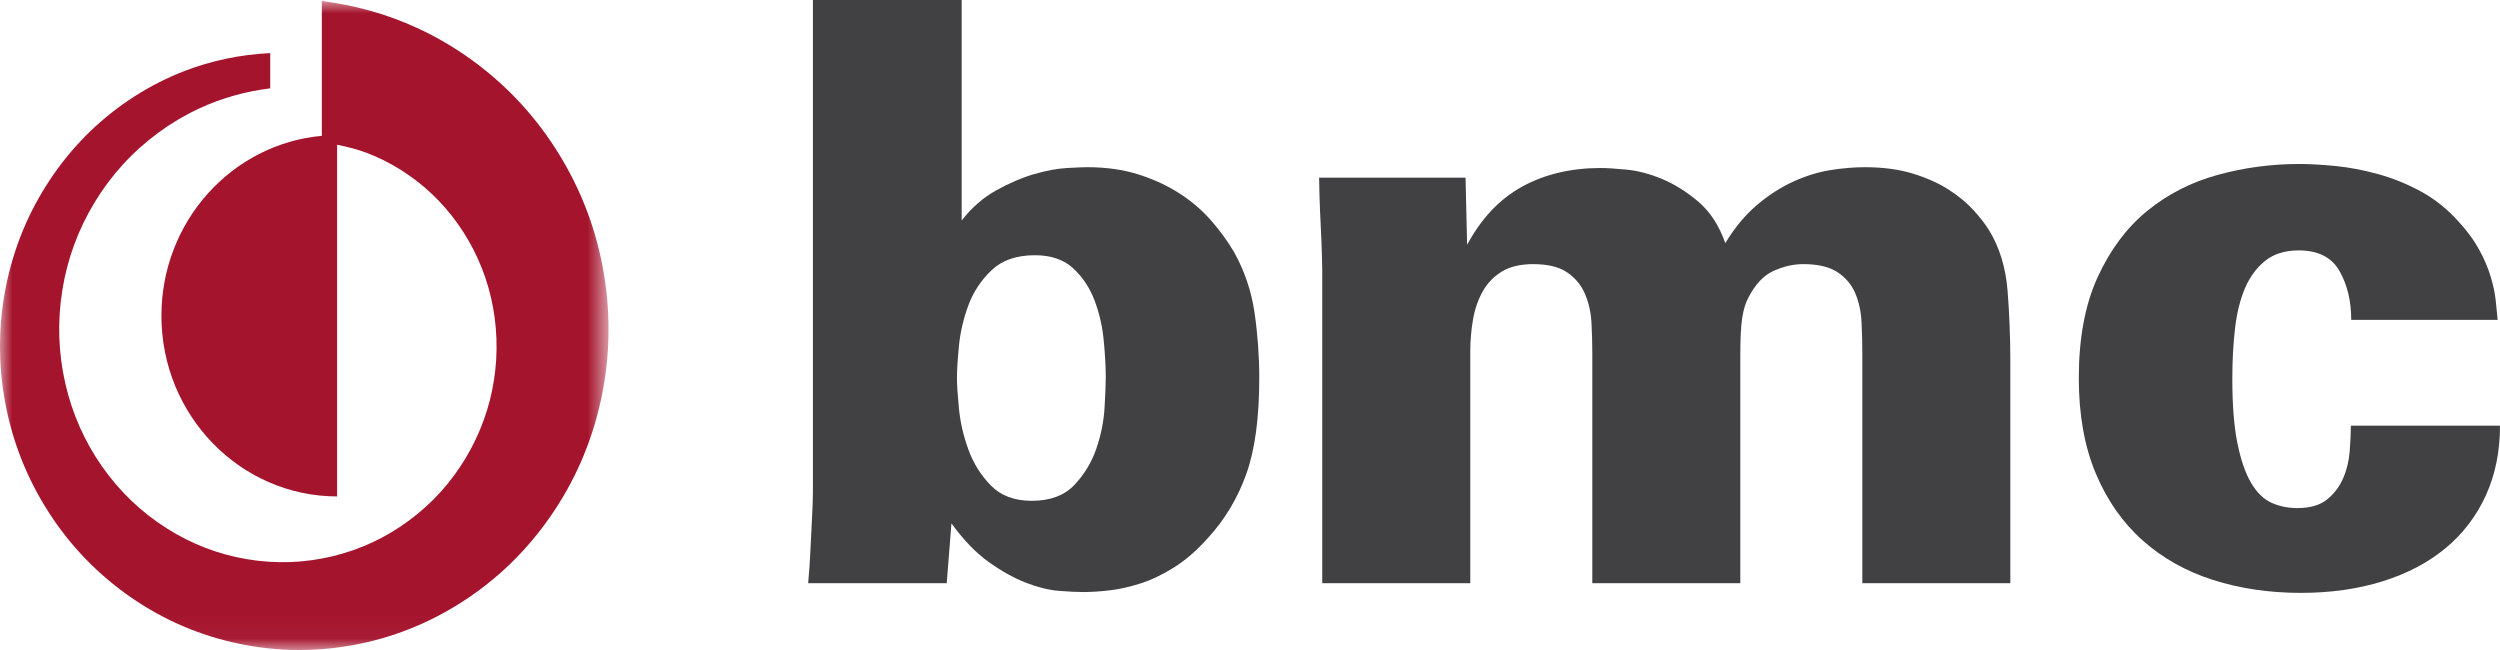
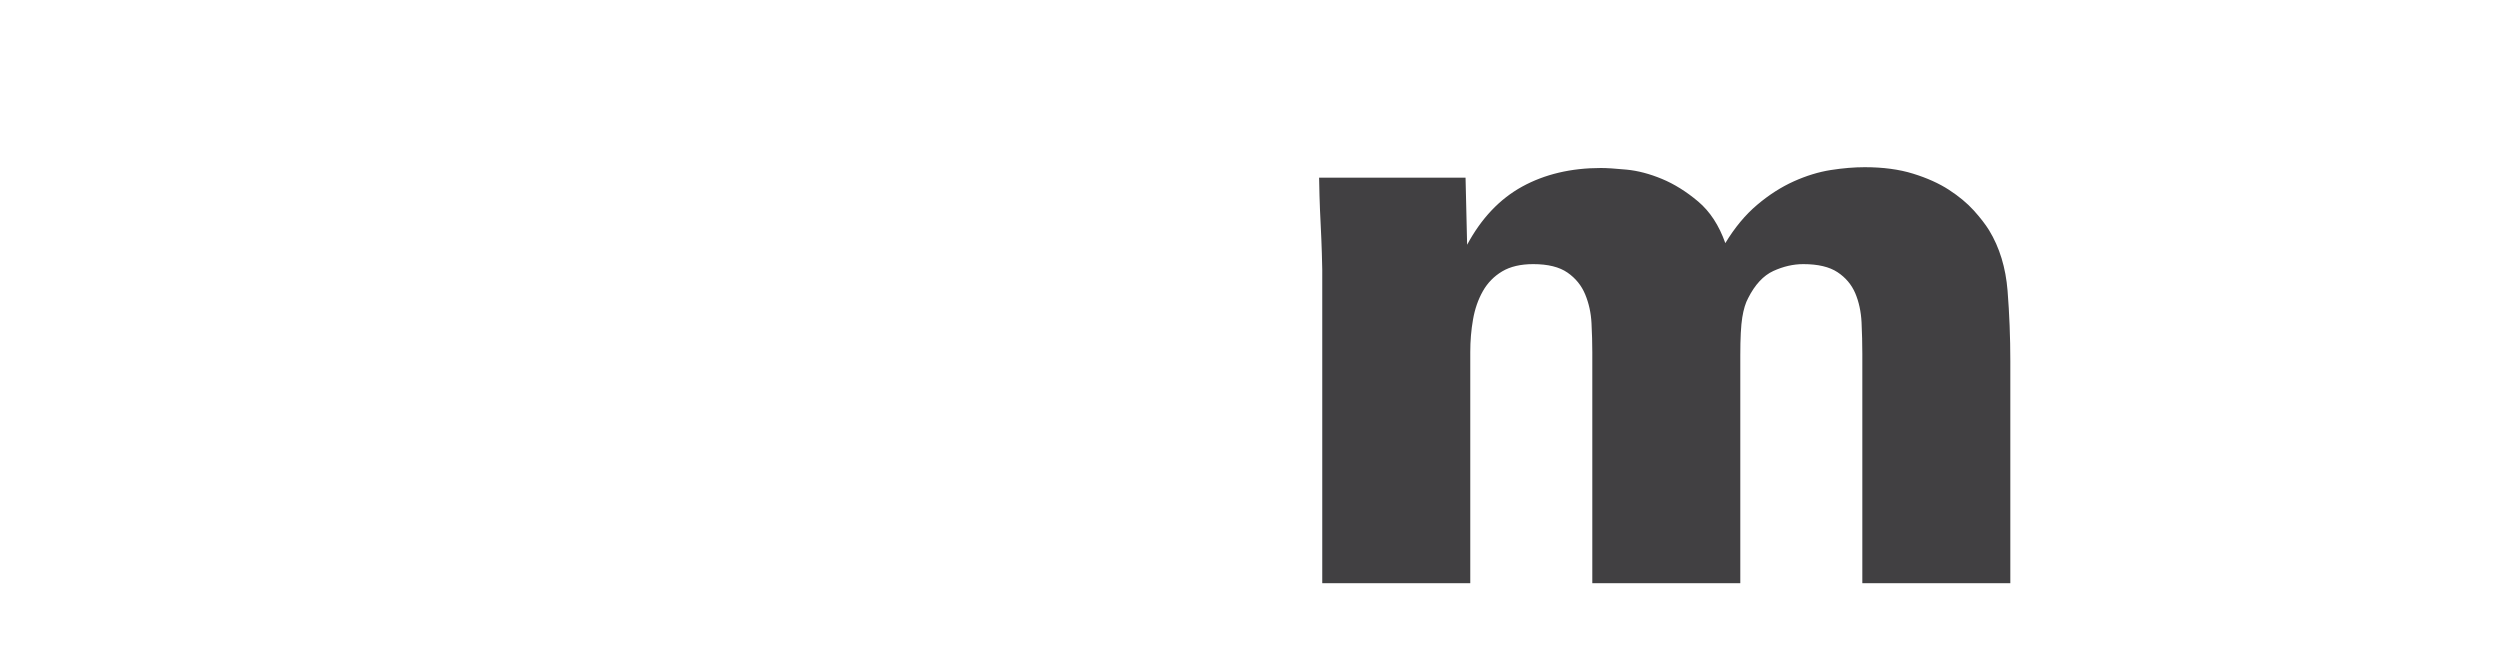
<svg xmlns="http://www.w3.org/2000/svg" xmlns:xlink="http://www.w3.org/1999/xlink" width="100px" height="26px" viewBox="0 0 100 26" version="1.1">
  <title>Group 8</title>
  <defs>
-     <polygon id="path-1" points="-1.4740647e-16 0 24.341 0 24.341 25.959 -1.4740647e-16 25.959" />
-   </defs>
+     </defs>
  <g id="Symbols" stroke="none" stroke-width="1" fill="none" fill-rule="evenodd">
    <g id="footer/mobile" transform="translate(-157, -21)">
      <g id="Group-8" transform="translate(157, 21)">
-         <path d="M38.278,15.121 C38.278,15.379 38.304,15.783 38.357,16.332 C38.409,16.882 38.536,17.431 38.735,17.98 C38.934,18.53 39.233,19.009 39.633,19.418 C40.031,19.827 40.577,20.032 41.27,20.032 C42.005,20.032 42.572,19.821 42.971,19.402 C43.369,18.982 43.664,18.497 43.853,17.948 C44.041,17.399 44.151,16.849 44.183,16.3 C44.214,15.751 44.23,15.347 44.23,15.088 C44.23,14.679 44.204,14.195 44.151,13.634 C44.099,13.074 43.978,12.542 43.789,12.035 C43.6,11.529 43.317,11.098 42.939,10.743 C42.561,10.387 42.046,10.209 41.396,10.209 C40.661,10.209 40.083,10.409 39.664,10.808 C39.244,11.206 38.934,11.675 38.735,12.213 C38.536,12.752 38.409,13.295 38.357,13.845 C38.304,14.394 38.278,14.819 38.278,15.121 L38.278,15.121 Z M38.467,0 L38.467,8.821 C38.867,8.304 39.33,7.9 39.857,7.61 C40.383,7.318 40.888,7.103 41.372,6.962 C41.857,6.823 42.293,6.742 42.683,6.72 C43.072,6.699 43.34,6.688 43.487,6.688 C44.245,6.688 44.929,6.785 45.54,6.978 C46.15,7.173 46.698,7.426 47.182,7.738 C47.666,8.05 48.087,8.412 48.445,8.821 C48.803,9.23 49.108,9.65 49.361,10.081 C49.781,10.834 50.055,11.642 50.181,12.504 C50.307,13.365 50.371,14.238 50.371,15.121 C50.371,16.715 50.197,17.997 49.85,18.966 C49.502,19.935 48.992,20.786 48.318,21.518 C47.877,22.014 47.424,22.407 46.961,22.697 C46.499,22.988 46.045,23.203 45.603,23.343 C45.162,23.483 44.746,23.574 44.357,23.618 C43.967,23.661 43.625,23.682 43.331,23.682 C43.078,23.682 42.751,23.666 42.352,23.634 C41.952,23.602 41.515,23.494 41.042,23.311 C40.569,23.128 40.074,22.853 39.559,22.488 C39.043,22.121 38.543,21.604 38.058,20.936 L37.869,23.327 L32.327,23.327 C32.368,22.875 32.4,22.413 32.421,21.938 C32.442,21.465 32.463,21.033 32.484,20.645 C32.504,20.258 32.516,19.94 32.516,19.692 L32.516,19.288 L32.516,0 L38.467,0 Z" id="Fill-1" fill="#414042" />
        <path d="M52.89,10.791 C52.89,10.706 52.885,10.484 52.874,10.129 C52.863,9.773 52.848,9.391 52.827,8.982 C52.806,8.573 52.79,8.191 52.78,7.835 C52.769,7.48 52.764,7.237 52.764,7.108 L58.622,7.108 L58.685,9.79 C59.252,8.735 59.986,7.96 60.889,7.463 C61.791,6.969 62.841,6.72 64.038,6.72 C64.269,6.72 64.61,6.742 65.061,6.785 C65.512,6.828 65.985,6.952 66.479,7.157 C66.972,7.362 67.454,7.663 67.927,8.061 C68.399,8.46 68.762,9.014 69.013,9.725 C69.391,9.101 69.816,8.589 70.289,8.191 C70.761,7.792 71.25,7.48 71.754,7.253 C72.257,7.027 72.75,6.877 73.233,6.801 C73.716,6.726 74.167,6.688 74.588,6.688 C75.322,6.688 75.968,6.774 76.524,6.947 C77.081,7.119 77.558,7.334 77.957,7.592 C78.356,7.852 78.686,8.126 78.949,8.416 C79.211,8.707 79.416,8.971 79.563,9.209 C79.983,9.898 80.229,10.706 80.303,11.631 C80.376,12.558 80.413,13.495 80.413,14.442 L80.413,23.327 L74.493,23.327 L74.493,14.151 C74.493,13.743 74.482,13.323 74.462,12.892 C74.44,12.461 74.356,12.074 74.21,11.728 C74.062,11.384 73.826,11.103 73.501,10.888 C73.176,10.673 72.719,10.565 72.131,10.565 C71.732,10.565 71.334,10.657 70.934,10.839 C70.535,11.023 70.199,11.384 69.927,11.922 C69.821,12.116 69.743,12.374 69.691,12.697 C69.638,13.021 69.612,13.527 69.612,14.216 L69.612,23.327 L63.692,23.327 L63.692,14.087 C63.692,13.721 63.681,13.333 63.66,12.924 C63.639,12.515 63.555,12.132 63.408,11.777 C63.261,11.421 63.025,11.13 62.7,10.904 C62.374,10.678 61.917,10.565 61.33,10.565 C60.826,10.565 60.411,10.662 60.086,10.856 C59.761,11.05 59.503,11.314 59.314,11.647 C59.125,11.982 58.994,12.358 58.921,12.779 C58.847,13.198 58.811,13.634 58.811,14.087 L58.811,23.327 L52.89,23.327 L52.89,10.791 Z" id="Fill-3" fill="#414042" />
-         <path d="M94.049,12.795 C94.049,12.041 93.892,11.389 93.579,10.839 C93.266,10.291 92.724,10.016 91.952,10.016 C91.41,10.016 90.966,10.151 90.622,10.421 C90.278,10.691 90.007,11.053 89.809,11.506 C89.611,11.961 89.475,12.501 89.403,13.127 C89.329,13.755 89.293,14.424 89.293,15.136 C89.293,16.196 89.361,17.061 89.497,17.73 C89.633,18.399 89.816,18.929 90.046,19.318 C90.277,19.707 90.549,19.972 90.863,20.112 C91.176,20.252 91.522,20.323 91.899,20.323 C92.402,20.323 92.794,20.209 93.077,19.983 C93.359,19.757 93.573,19.477 93.72,19.143 C93.867,18.81 93.956,18.449 93.987,18.061 C94.019,17.673 94.034,17.329 94.034,17.027 L100,17.027 C100,18.061 99.811,18.991 99.433,19.819 C99.055,20.645 98.52,21.347 97.827,21.923 C97.134,22.499 96.295,22.942 95.308,23.251 C94.32,23.56 93.229,23.715 92.033,23.715 C90.773,23.715 89.603,23.542 88.521,23.198 C87.44,22.853 86.501,22.325 85.703,21.615 C84.905,20.904 84.281,20.01 83.829,18.933 C83.378,17.856 83.152,16.586 83.152,15.121 C83.152,13.527 83.404,12.18 83.908,11.082 C84.412,9.984 85.073,9.1 85.892,8.433 C86.711,7.766 87.65,7.286 88.71,6.995 C89.771,6.704 90.857,6.559 91.969,6.559 C92.39,6.559 92.872,6.586 93.418,6.64 C93.964,6.694 94.531,6.801 95.119,6.963 C95.706,7.124 96.278,7.356 96.835,7.658 C97.391,7.959 97.901,8.368 98.362,8.885 C98.698,9.252 98.966,9.618 99.165,9.984 C99.365,10.35 99.517,10.706 99.622,11.05 C99.727,11.394 99.796,11.712 99.827,12.003 C99.858,12.294 99.884,12.558 99.906,12.795 L94.049,12.795 Z" id="Fill-5" fill="#414042" />
        <g id="Group-9" transform="translate(0, 0.041)">
          <mask id="mask-2" fill="white">
            <use xlink:href="#path-1" />
          </mask>
          <g id="Clip-8" />
          <path d="M23.5,8.453 C22.903,6.85 21.976,5.339 20.818,4.084 C19.652,2.821 18.218,1.779 16.67,1.071 C15.481,0.525 14.187,0.162 12.873,0 L12.873,5.392 C9.277,5.72 6.457,8.814 6.457,12.588 C6.457,16.574 9.601,19.807 13.484,19.817 L13.484,5.75 C13.881,5.828 14.275,5.925 14.659,6.07 C15.617,6.432 16.524,7.004 17.282,7.723 C18.049,8.451 18.684,9.35 19.121,10.324 C19.568,11.317 19.815,12.385 19.857,13.497 C19.898,14.623 19.726,15.725 19.346,16.772 C18.967,17.821 18.37,18.812 17.621,19.641 C16.863,20.477 15.928,21.17 14.915,21.645 C13.898,22.124 12.757,22.399 11.62,22.442 C10.469,22.483 9.296,22.288 8.225,21.876 C7.14,21.461 6.114,20.808 5.258,19.99 C4.394,19.163 3.679,18.143 3.19,17.039 C2.696,15.929 2.414,14.688 2.372,13.45 C2.332,12.199 2.536,10.923 2.963,9.76 C3.394,8.581 4.069,7.467 4.916,6.54 C5.77,5.603 6.824,4.829 7.964,4.3 C8.852,3.885 9.823,3.615 10.809,3.492 L10.809,2.083 C9.63,2.138 8.452,2.383 7.36,2.807 C5.988,3.339 4.693,4.168 3.615,5.206 C2.529,6.253 1.632,7.542 1.02,8.935 C0.403,10.333 0.052,11.895 0.005,13.452 C-0.041,15.019 0.22,16.618 0.761,18.075 C1.304,19.548 2.153,20.937 3.213,22.092 C4.282,23.256 5.598,24.217 7.018,24.872 C8.446,25.532 10.038,25.906 11.624,25.954 C11.739,25.957 11.855,25.959 11.971,25.959 C13.455,25.959 14.956,25.677 16.332,25.137 C17.831,24.552 19.244,23.641 20.419,22.504 C21.601,21.357 22.578,19.946 23.242,18.424 C23.912,16.894 24.29,15.189 24.337,13.491 C24.383,11.783 24.094,10.04 23.5,8.453" id="Fill-7" fill="#A5142D" mask="url(#mask-2)" />
        </g>
      </g>
    </g>
  </g>
</svg>